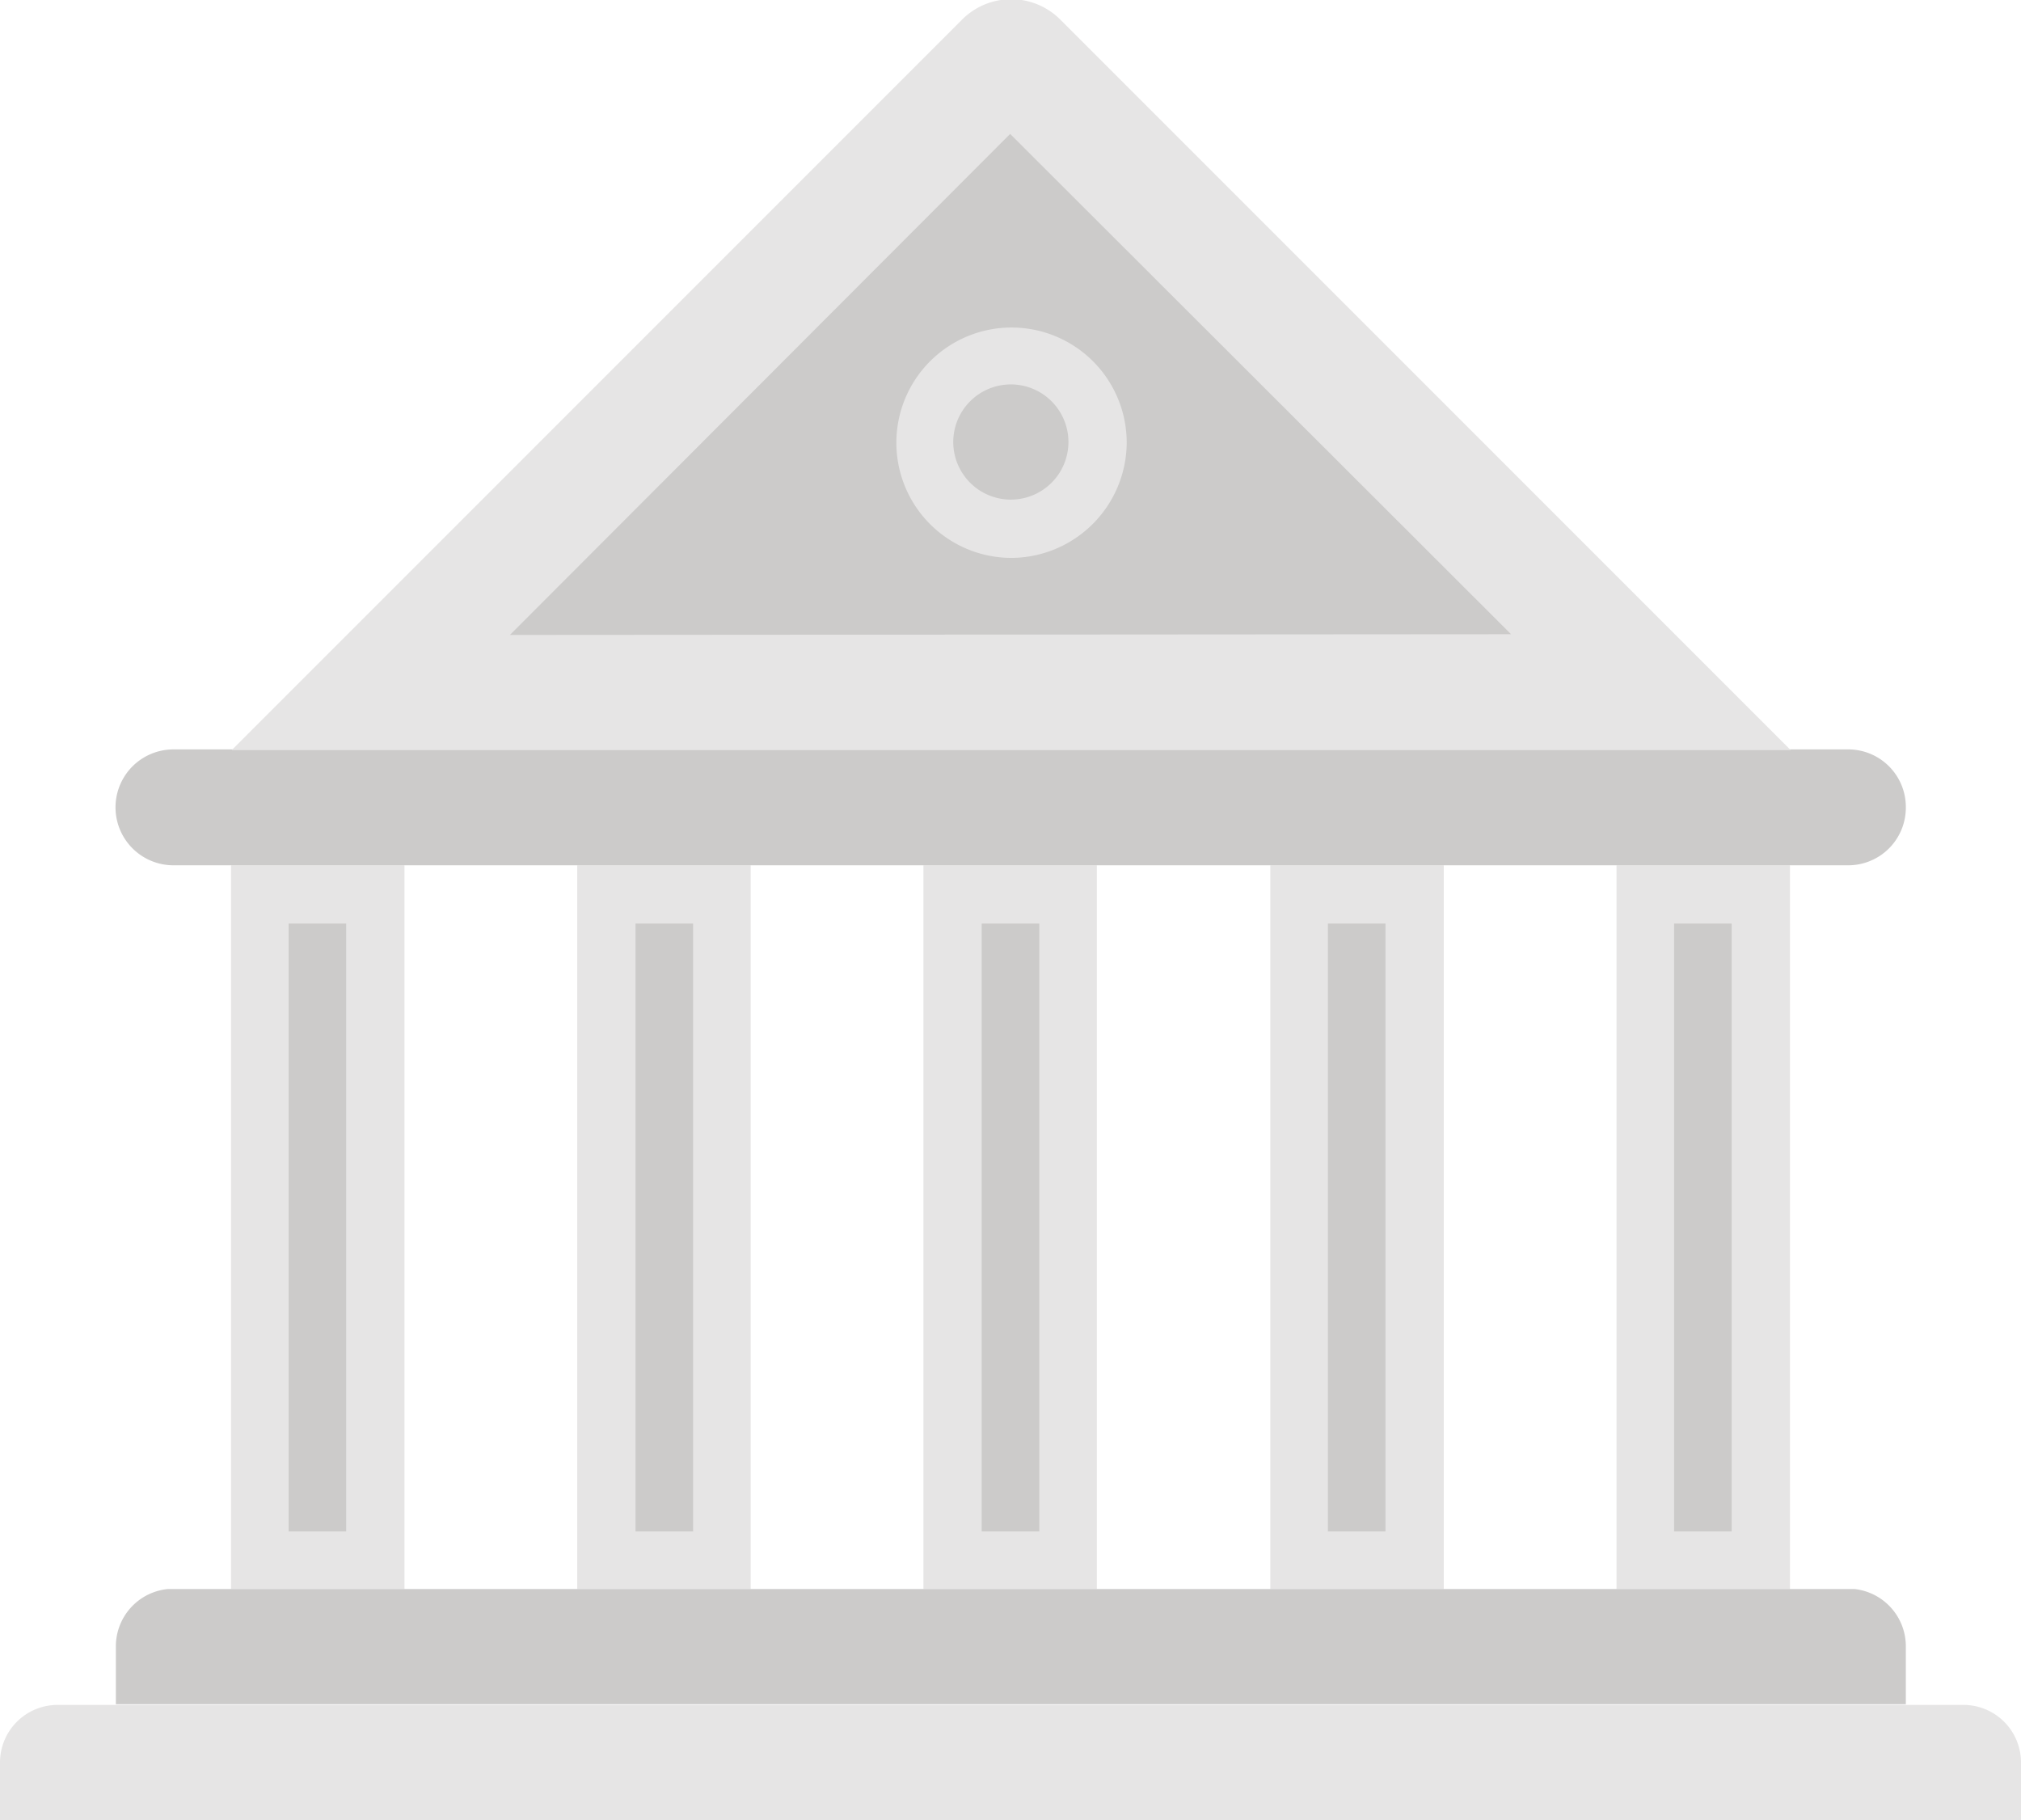
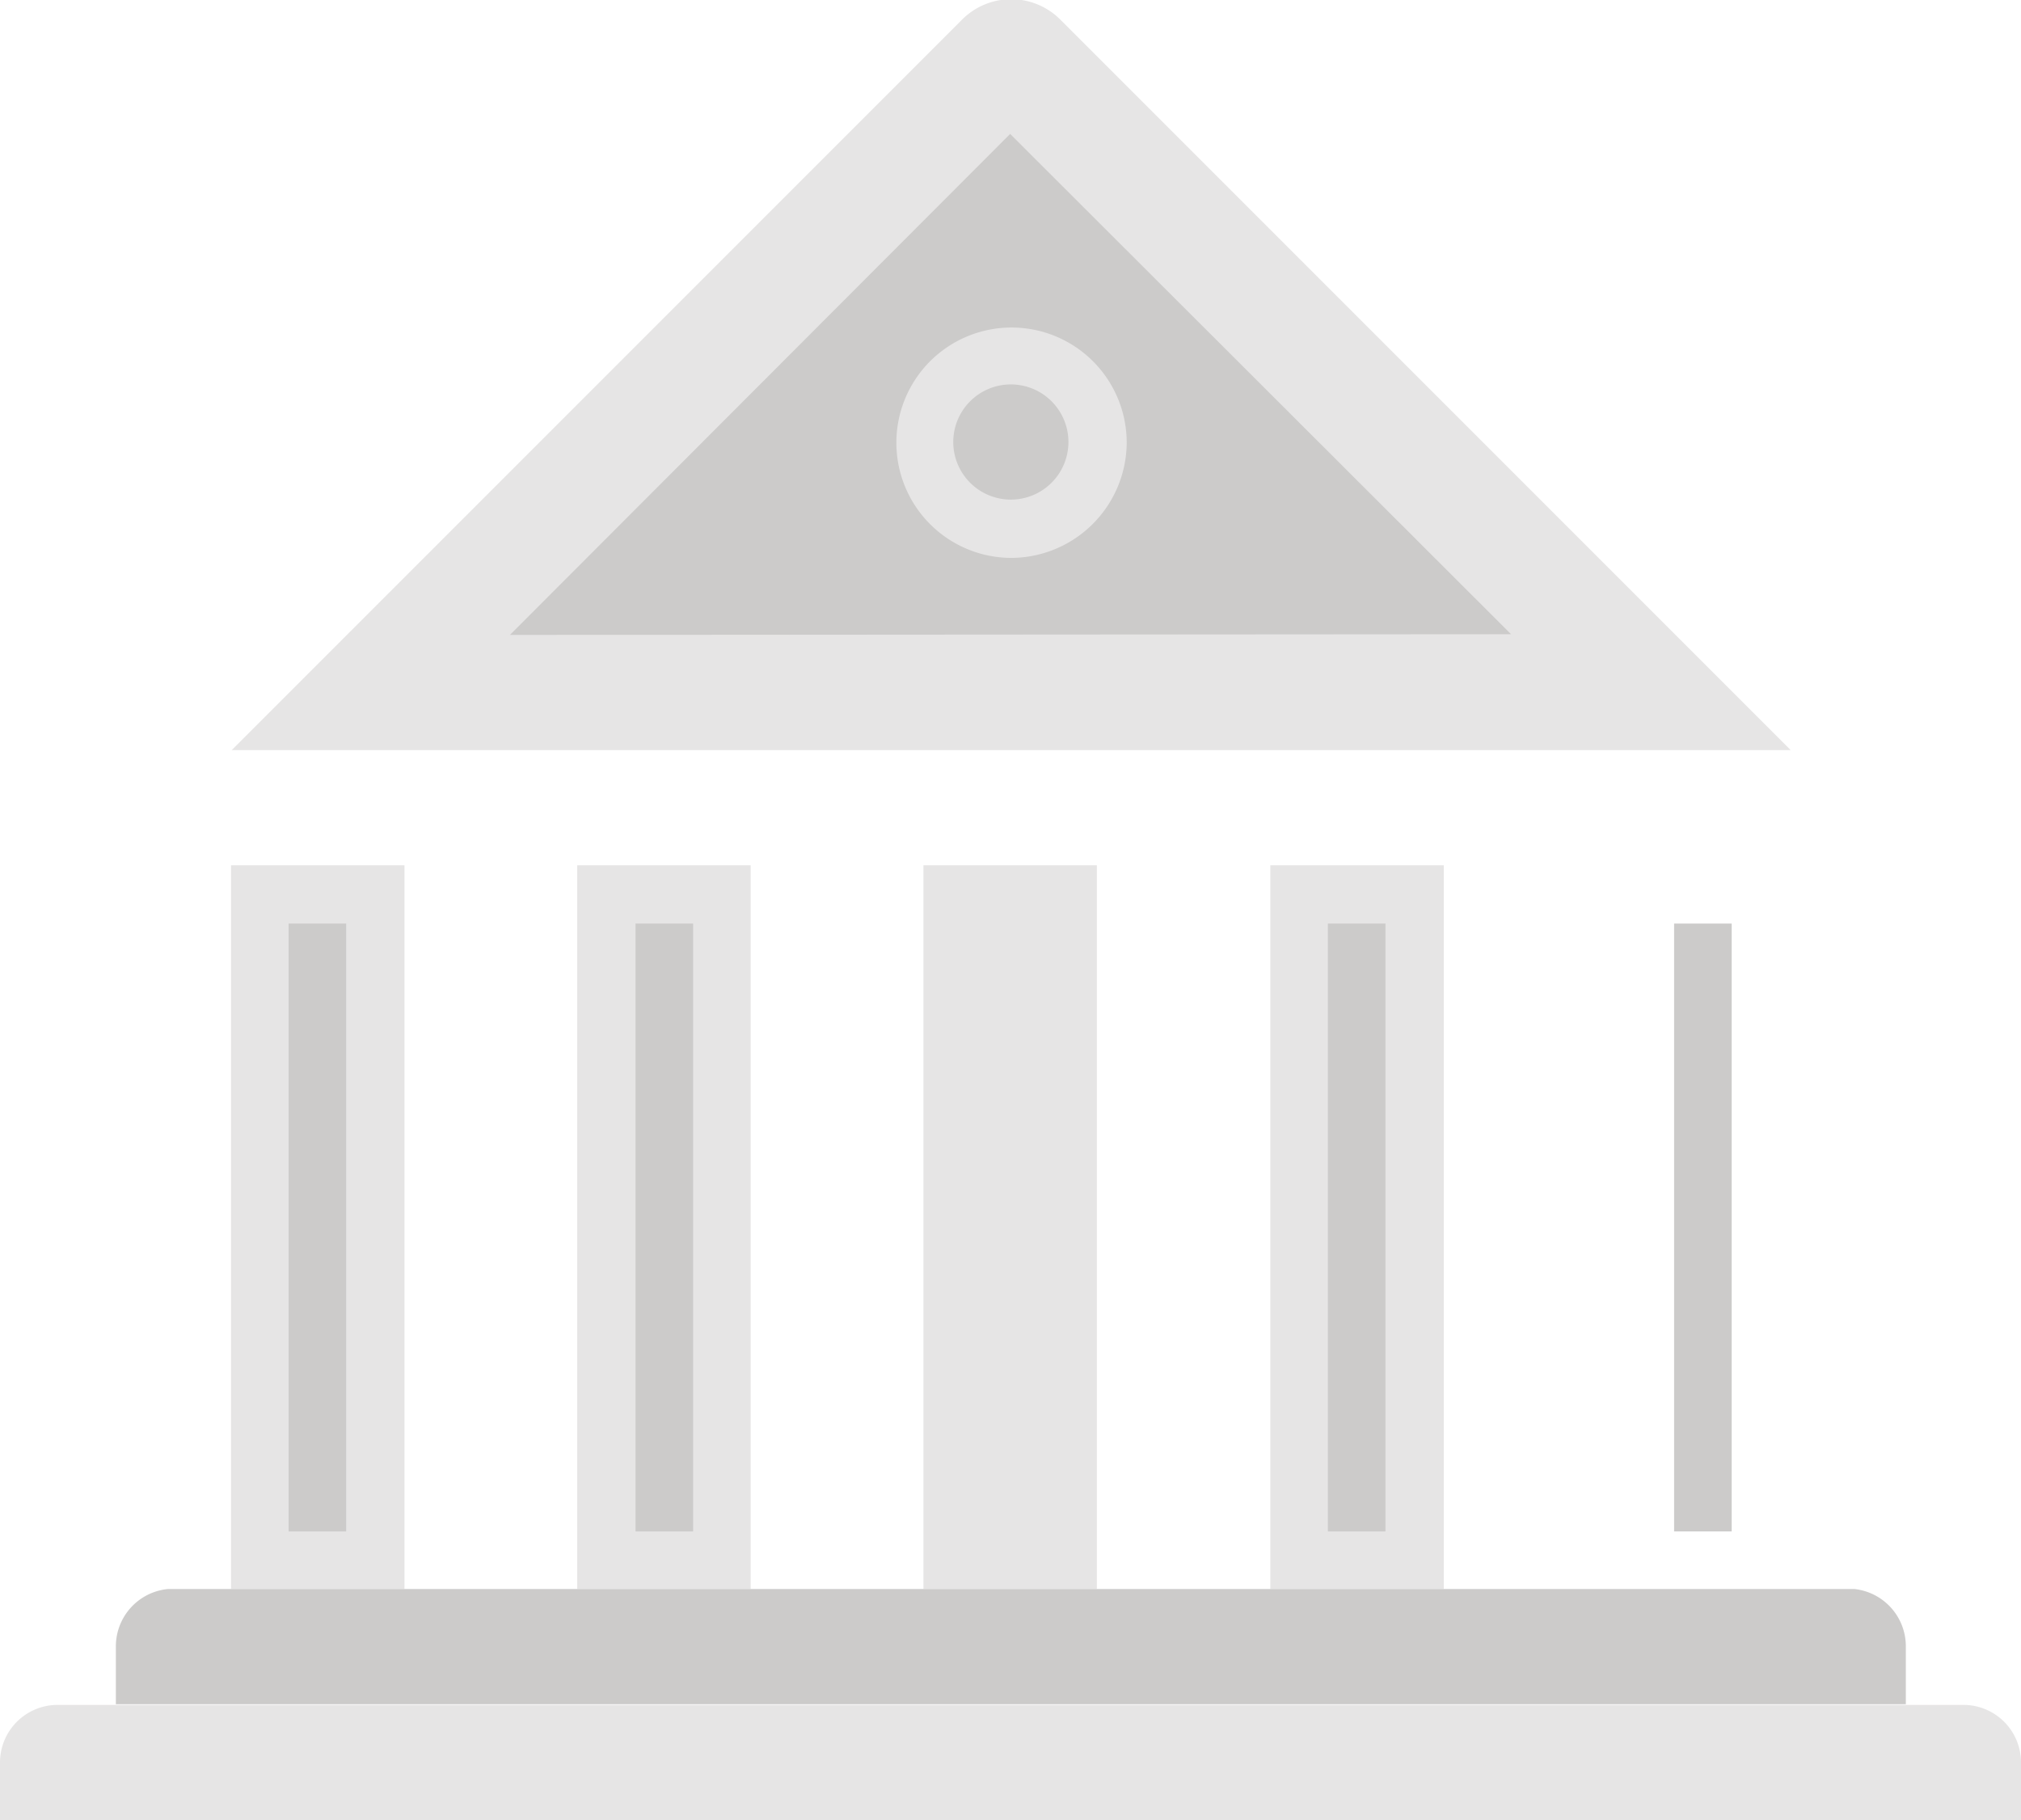
<svg xmlns="http://www.w3.org/2000/svg" id="Layer_1" data-name="Layer 1" viewBox="0 0 29.13 26.23">
  <defs>
    <style>.cls-1{fill:#e6e5e5;}.cls-2{fill:#cccbca;}</style>
  </defs>
  <title>Business Served - Corporation</title>
  <rect class="cls-1" x="3.33" y="12.47" width="2.5" height="10.43" />
  <rect class="cls-2" x="4.16" y="13.31" width="0.83" height="8.76" />
  <rect class="cls-1" x="8.32" y="12.47" width="2.5" height="10.43" />
  <rect class="cls-2" x="9.16" y="13.31" width="0.83" height="8.76" />
-   <rect class="cls-1" x="23.3" y="12.47" width="2.5" height="10.43" />
  <rect class="cls-2" x="24.13" y="13.31" width="0.83" height="8.76" />
  <rect class="cls-1" x="18.31" y="12.47" width="2.5" height="10.43" />
  <rect class="cls-2" x="19.14" y="13.31" width="0.83" height="8.76" />
  <rect class="cls-1" x="13.31" y="12.47" width="2.5" height="10.43" />
-   <rect class="cls-2" x="14.15" y="13.31" width="0.83" height="8.76" />
  <path class="cls-2" d="M212.39,210.81v.83H186.59v-.83a.83.83,0,0,1,.75-.83h24.31A.83.83,0,0,1,212.39,210.81Z" transform="translate(-184.92 -187.08)" />
  <path class="cls-1" d="M214.05,212.48v.83H184.92v-.83a.83.83,0,0,1,.83-.83h27.46A.83.83,0,0,1,214.05,212.48Z" transform="translate(-184.92 -187.08)" />
-   <path class="cls-2" d="M212.39,198.72a.83.83,0,0,1-.83.83H187.42a.83.83,0,0,1,0-1.67h24.13A.83.83,0,0,1,212.39,198.72Z" transform="translate(-184.92 -187.08)" />
  <path class="cls-1" d="M200.22,187.38a1,1,0,0,0-1.45,0l-10.51,10.51h22.47Z" transform="translate(-184.92 -187.08)" />
  <polygon class="cls-2" points="14.56 1.93 21.78 9.14 7.35 9.15 14.56 1.93" />
  <path class="cls-1" d="M199.49,195.12a1.66,1.66,0,1,1,1.67-1.66A1.67,1.67,0,0,1,199.49,195.12Zm0-2.5a.83.83,0,1,0,.83.83A.83.83,0,0,0,199.49,192.62Z" transform="translate(-184.92 -187.08)" />
</svg>